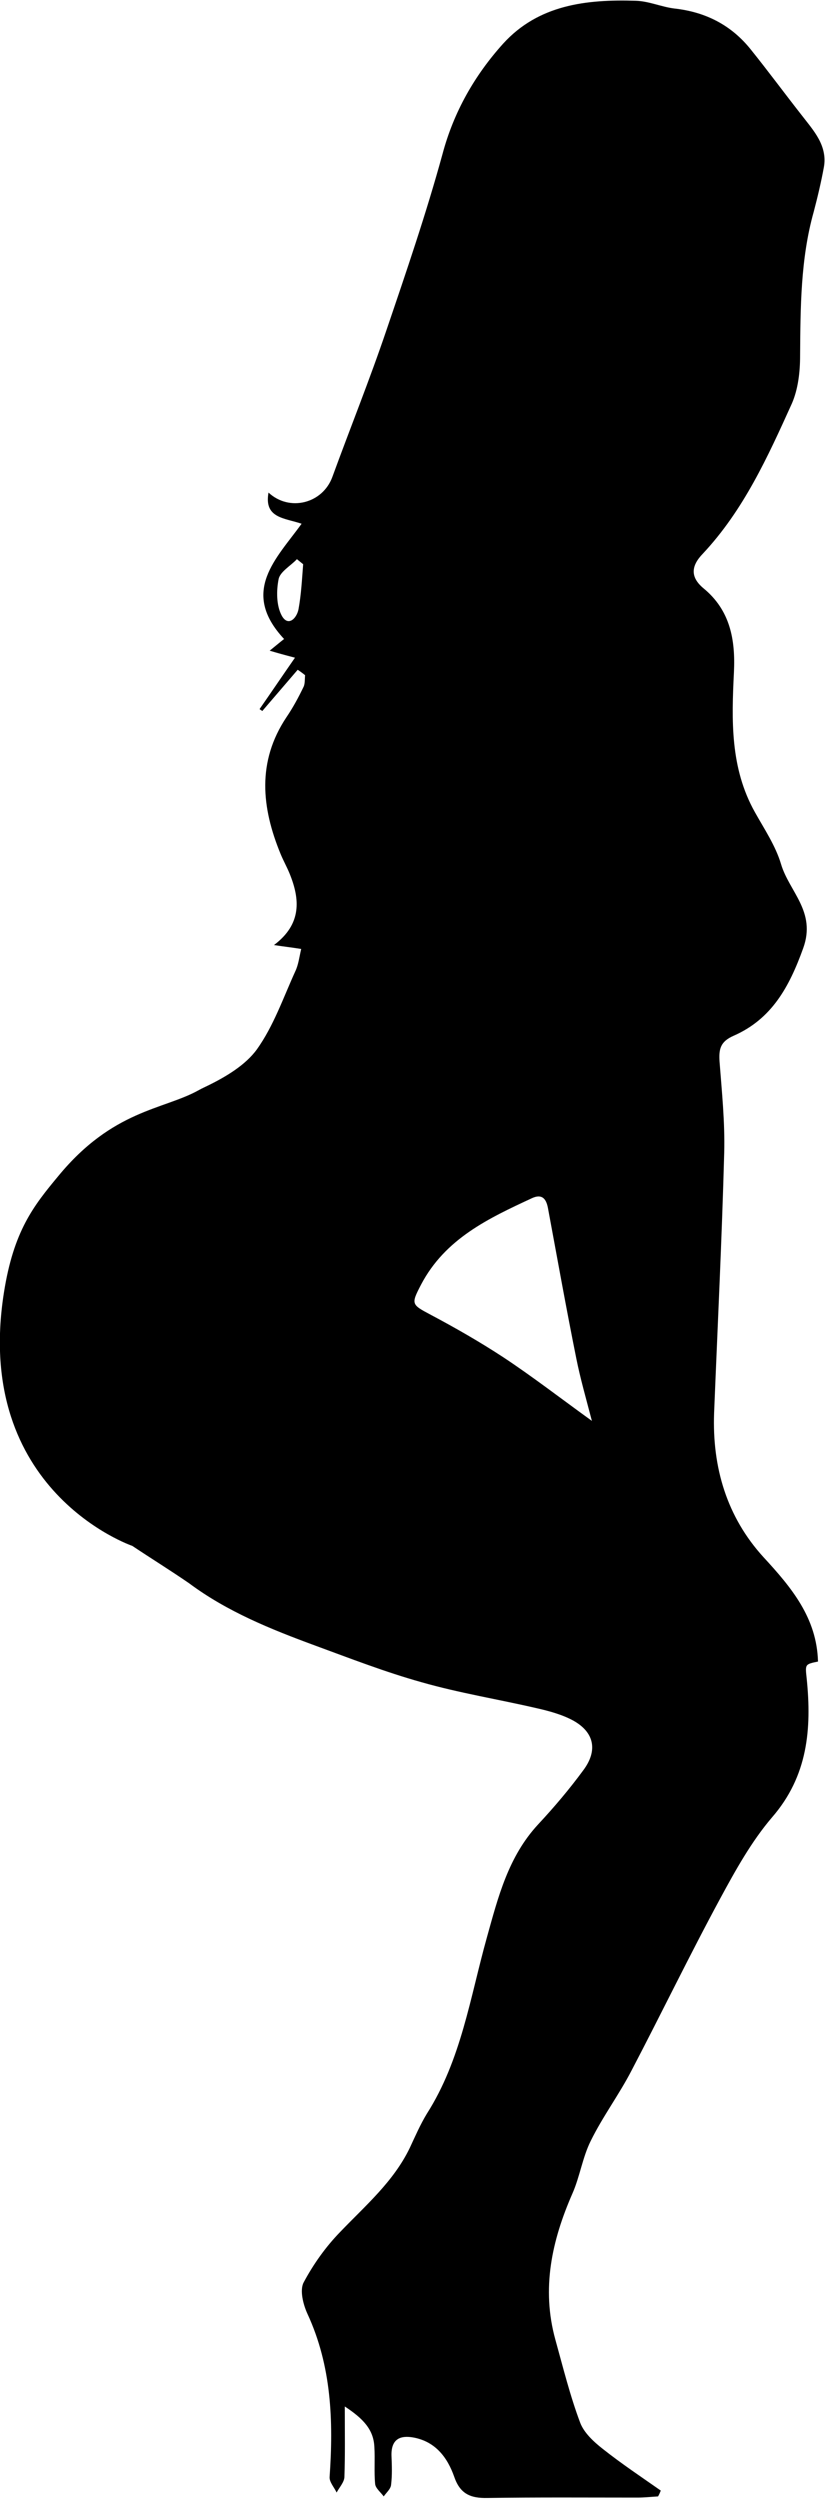
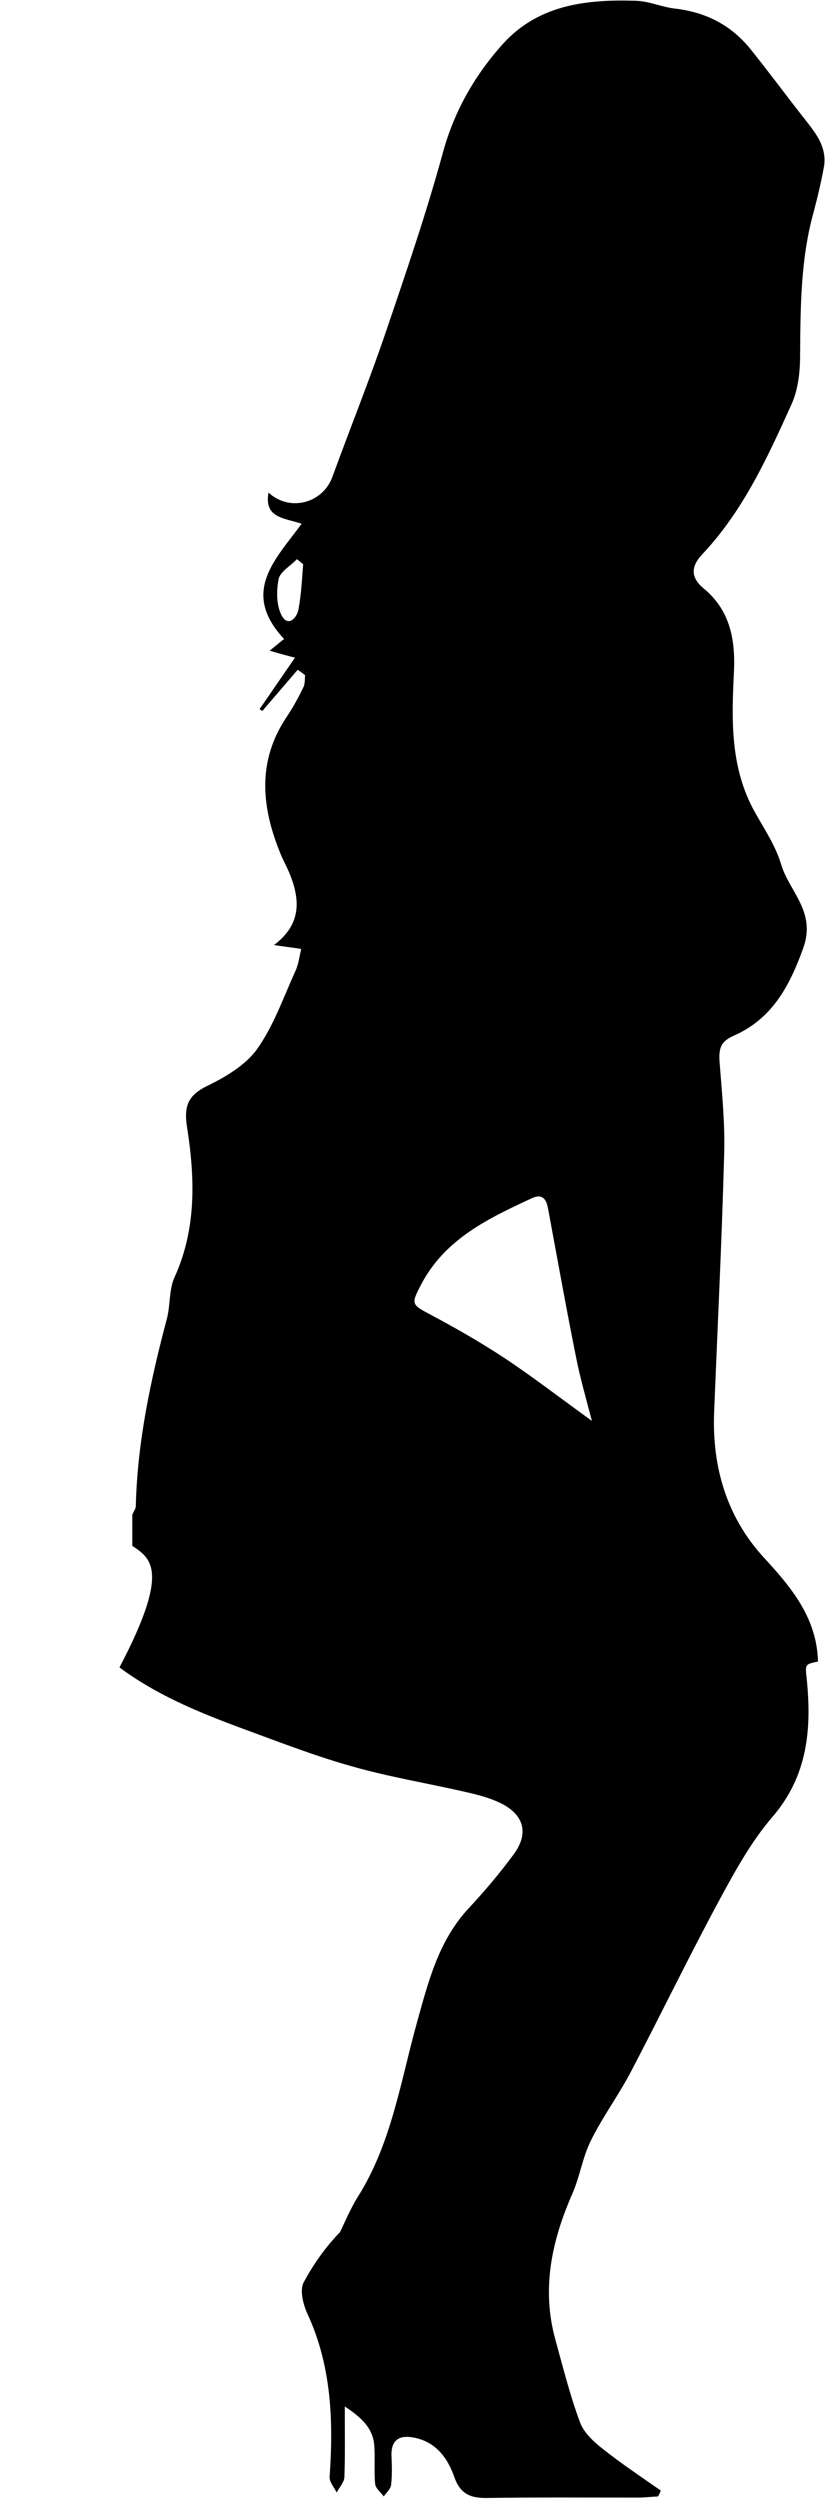
<svg xmlns="http://www.w3.org/2000/svg" version="1.1" id="Calque_1" x="0px" y="0px" viewBox="0 0 212 642" style="enable-background:new 0 0 212 642;" xml:space="preserve">
  <g>
    <g>
-       <path d="M34,397c0-2.7,0-5.3,0-8c0.3-0.8,0.9-1.5,0.9-2.3c0.4-16.4,3.8-32.3,8-48.1c0.9-3.5,0.5-7.5,2-10.7    c5.6-12.4,5.2-25.3,3.2-38.2c-0.9-5.6,0.1-8.4,5.3-10.9c4.7-2.3,9.7-5.3,12.6-9.3c4.3-6,6.8-13.3,9.9-20.1c0.8-1.7,1-3.6,1.5-5.7    c-2.5-0.4-4.4-0.6-7-1c7.2-5.4,6.7-11.8,4-18.4c-0.7-1.7-1.6-3.3-2.3-5c-4.9-11.9-6.1-23.7,1.5-35.1c1.7-2.5,3.1-5.1,4.4-7.8    c0.4-0.8,0.3-2,0.4-3c-0.6-0.5-1.3-1-1.9-1.4c-3,3.5-6.1,7.1-9.1,10.6c-0.2-0.2-0.5-0.3-0.7-0.5c3-4.3,5.9-8.6,9.1-13.2    c-2.7-0.7-4.5-1.2-6.5-1.8c1.6-1.3,2.8-2.3,3.7-3c-11.4-12.2-1.9-20.7,4.5-29.6c-4.4-1.5-9.7-1.4-8.5-8c5.4,5,13.9,2.8,16.4-4    c4.6-12.6,9.6-25,13.9-37.7c5.1-15,10.2-29.9,14.4-45.2c2.9-10.9,8.3-20.3,15.6-28.4c9.1-10,21.4-11.4,34.1-11    c3.4,0.1,6.6,1.6,10,2c8,0.9,14.6,4.3,19.6,10.6c4.5,5.6,8.7,11.3,13.1,16.9c3,3.9,6.6,7.7,5.6,13.3c-0.7,3.8-1.6,7.6-2.6,11.4    c-3.4,12.1-3.4,24.6-3.5,37c0,4.1-0.5,8.5-2.1,12.2c-6.2,13.7-12.4,27.4-22.9,38.6c-3,3.1-3.3,6,0.2,8.9    c6.8,5.6,8.2,13.1,7.8,21.5c-0.6,12.3-1,24.6,5.4,36c2.4,4.3,5.3,8.6,6.7,13.3c2.1,7.1,9.1,12.2,5.7,21.6    c-3.6,10-8.1,18.2-17.9,22.5c-3.4,1.5-3.8,3.4-3.6,6.6c0.6,7.8,1.4,15.6,1.2,23.4c-0.6,22.3-1.7,44.6-2.6,66.9    c-0.5,14,3.3,26.7,12.7,37c7.2,7.8,13.7,15.6,14,26.8c-3.4,0.7-3.3,0.7-2.9,4.4c1.3,12.9,0.3,25-8.9,35.6    c-5.3,6.2-9.4,13.6-13.3,20.8c-7.9,14.6-15.1,29.5-22.8,44.2c-3.2,6.2-7.4,11.8-10.5,18.1c-2.1,4.2-2.8,9.2-4.7,13.5    c-5.3,12.1-8,24.4-4.4,37.5c2,7.2,3.8,14.5,6.4,21.4c1,2.6,3.5,4.9,5.8,6.7c4.8,3.8,9.9,7.2,14.9,10.7c-0.2,0.5-0.4,1-0.7,1.5    c-1.8,0.1-3.5,0.3-5.3,0.3c-12.8,0-25.7-0.1-38.5,0.1c-4.5,0.1-7.1-1.1-8.6-5.5c-1.7-4.8-4.7-8.9-10.3-10    c-3.6-0.7-5.9,0.4-5.8,4.6c0.1,2.5,0.2,5-0.1,7.5c-0.1,1.1-1.2,2-1.9,3c-0.8-1.1-2.1-2.1-2.2-3.2c-0.3-3.1,0-6.3-0.2-9.5    c-0.2-4.5-2.9-7.3-7.6-10.4c0,7,0.1,12.6-0.1,18.2c-0.1,1.3-1.3,2.6-2,3.9c-0.6-1.3-1.9-2.7-1.8-4c1-14.4,0.5-28.5-5.7-41.9    c-1.1-2.4-2-6-1-8c2.5-4.7,5.7-9.2,9.4-13c6.5-6.8,13.7-12.9,17.9-21.6c1.4-3,2.7-6,4.4-8.8c8.8-13.8,11.1-29.8,15.4-45.2    c2.9-10.4,5.5-20.8,13.2-29.1c4.1-4.4,8-9,11.6-13.9c3.8-5.1,2.8-9.8-2.7-12.8c-2.8-1.5-6.1-2.4-9.2-3.1    c-9.9-2.3-19.9-3.9-29.7-6.7c-9.3-2.6-18.3-6.1-27.3-9.4c-11.4-4.2-22.6-8.7-32.4-16C43.8,403.3,38.8,400.2,34,397z M152.1,364.9    c-1.6-6.1-3-11-4-16c-2.6-12.9-4.9-25.8-7.3-38.7c-0.5-2.6-1.7-3.6-4.1-2.5c-11.2,5.2-22.3,10.4-28.5,22.2c-2.6,5-2.5,5.1,2.4,7.7    c6.4,3.4,12.7,7,18.8,11C136.8,353.5,143.8,358.9,152.1,364.9z M77.9,144.9c-0.5-0.4-1.1-0.9-1.6-1.3c-1.6,1.7-4.3,3.2-4.7,5.1    c-0.6,3-0.6,6.8,0.8,9.4c1.6,2.9,3.8,0.8,4.3-1.6C77.4,152.7,77.6,148.8,77.9,144.9z" />
+       <path d="M34,397c0-2.7,0-5.3,0-8c0.3-0.8,0.9-1.5,0.9-2.3c0.4-16.4,3.8-32.3,8-48.1c0.9-3.5,0.5-7.5,2-10.7    c5.6-12.4,5.2-25.3,3.2-38.2c-0.9-5.6,0.1-8.4,5.3-10.9c4.7-2.3,9.7-5.3,12.6-9.3c4.3-6,6.8-13.3,9.9-20.1c0.8-1.7,1-3.6,1.5-5.7    c-2.5-0.4-4.4-0.6-7-1c7.2-5.4,6.7-11.8,4-18.4c-0.7-1.7-1.6-3.3-2.3-5c-4.9-11.9-6.1-23.7,1.5-35.1c1.7-2.5,3.1-5.1,4.4-7.8    c0.4-0.8,0.3-2,0.4-3c-0.6-0.5-1.3-1-1.9-1.4c-3,3.5-6.1,7.1-9.1,10.6c-0.2-0.2-0.5-0.3-0.7-0.5c3-4.3,5.9-8.6,9.1-13.2    c-2.7-0.7-4.5-1.2-6.5-1.8c1.6-1.3,2.8-2.3,3.7-3c-11.4-12.2-1.9-20.7,4.5-29.6c-4.4-1.5-9.7-1.4-8.5-8c5.4,5,13.9,2.8,16.4-4    c4.6-12.6,9.6-25,13.9-37.7c5.1-15,10.2-29.9,14.4-45.2c2.9-10.9,8.3-20.3,15.6-28.4c9.1-10,21.4-11.4,34.1-11    c3.4,0.1,6.6,1.6,10,2c8,0.9,14.6,4.3,19.6,10.6c4.5,5.6,8.7,11.3,13.1,16.9c3,3.9,6.6,7.7,5.6,13.3c-0.7,3.8-1.6,7.6-2.6,11.4    c-3.4,12.1-3.4,24.6-3.5,37c0,4.1-0.5,8.5-2.1,12.2c-6.2,13.7-12.4,27.4-22.9,38.6c-3,3.1-3.3,6,0.2,8.9    c6.8,5.6,8.2,13.1,7.8,21.5c-0.6,12.3-1,24.6,5.4,36c2.4,4.3,5.3,8.6,6.7,13.3c2.1,7.1,9.1,12.2,5.7,21.6    c-3.6,10-8.1,18.2-17.9,22.5c-3.4,1.5-3.8,3.4-3.6,6.6c0.6,7.8,1.4,15.6,1.2,23.4c-0.6,22.3-1.7,44.6-2.6,66.9    c-0.5,14,3.3,26.7,12.7,37c7.2,7.8,13.7,15.6,14,26.8c-3.4,0.7-3.3,0.7-2.9,4.4c1.3,12.9,0.3,25-8.9,35.6    c-5.3,6.2-9.4,13.6-13.3,20.8c-7.9,14.6-15.1,29.5-22.8,44.2c-3.2,6.2-7.4,11.8-10.5,18.1c-2.1,4.2-2.8,9.2-4.7,13.5    c-5.3,12.1-8,24.4-4.4,37.5c2,7.2,3.8,14.5,6.4,21.4c1,2.6,3.5,4.9,5.8,6.7c4.8,3.8,9.9,7.2,14.9,10.7c-0.2,0.5-0.4,1-0.7,1.5    c-1.8,0.1-3.5,0.3-5.3,0.3c-12.8,0-25.7-0.1-38.5,0.1c-4.5,0.1-7.1-1.1-8.6-5.5c-1.7-4.8-4.7-8.9-10.3-10    c-3.6-0.7-5.9,0.4-5.8,4.6c0.1,2.5,0.2,5-0.1,7.5c-0.1,1.1-1.2,2-1.9,3c-0.8-1.1-2.1-2.1-2.2-3.2c-0.3-3.1,0-6.3-0.2-9.5    c-0.2-4.5-2.9-7.3-7.6-10.4c0,7,0.1,12.6-0.1,18.2c-0.1,1.3-1.3,2.6-2,3.9c-0.6-1.3-1.9-2.7-1.8-4c1-14.4,0.5-28.5-5.7-41.9    c-1.1-2.4-2-6-1-8c2.5-4.7,5.7-9.2,9.4-13c1.4-3,2.7-6,4.4-8.8c8.8-13.8,11.1-29.8,15.4-45.2    c2.9-10.4,5.5-20.8,13.2-29.1c4.1-4.4,8-9,11.6-13.9c3.8-5.1,2.8-9.8-2.7-12.8c-2.8-1.5-6.1-2.4-9.2-3.1    c-9.9-2.3-19.9-3.9-29.7-6.7c-9.3-2.6-18.3-6.1-27.3-9.4c-11.4-4.2-22.6-8.7-32.4-16C43.8,403.3,38.8,400.2,34,397z M152.1,364.9    c-1.6-6.1-3-11-4-16c-2.6-12.9-4.9-25.8-7.3-38.7c-0.5-2.6-1.7-3.6-4.1-2.5c-11.2,5.2-22.3,10.4-28.5,22.2c-2.6,5-2.5,5.1,2.4,7.7    c6.4,3.4,12.7,7,18.8,11C136.8,353.5,143.8,358.9,152.1,364.9z M77.9,144.9c-0.5-0.4-1.1-0.9-1.6-1.3c-1.6,1.7-4.3,3.2-4.7,5.1    c-0.6,3-0.6,6.8,0.8,9.4c1.6,2.9,3.8,0.8,4.3-1.6C77.4,152.7,77.6,148.8,77.9,144.9z" />
    </g>
-     <path d="M51,280c-9,5-22,5-36,22c-6.4,7.7-11.5,14.1-14,30c-8,51,33,65,33,65l30-117C64,280,59.6,275.2,51,280z" />
  </g>
</svg>